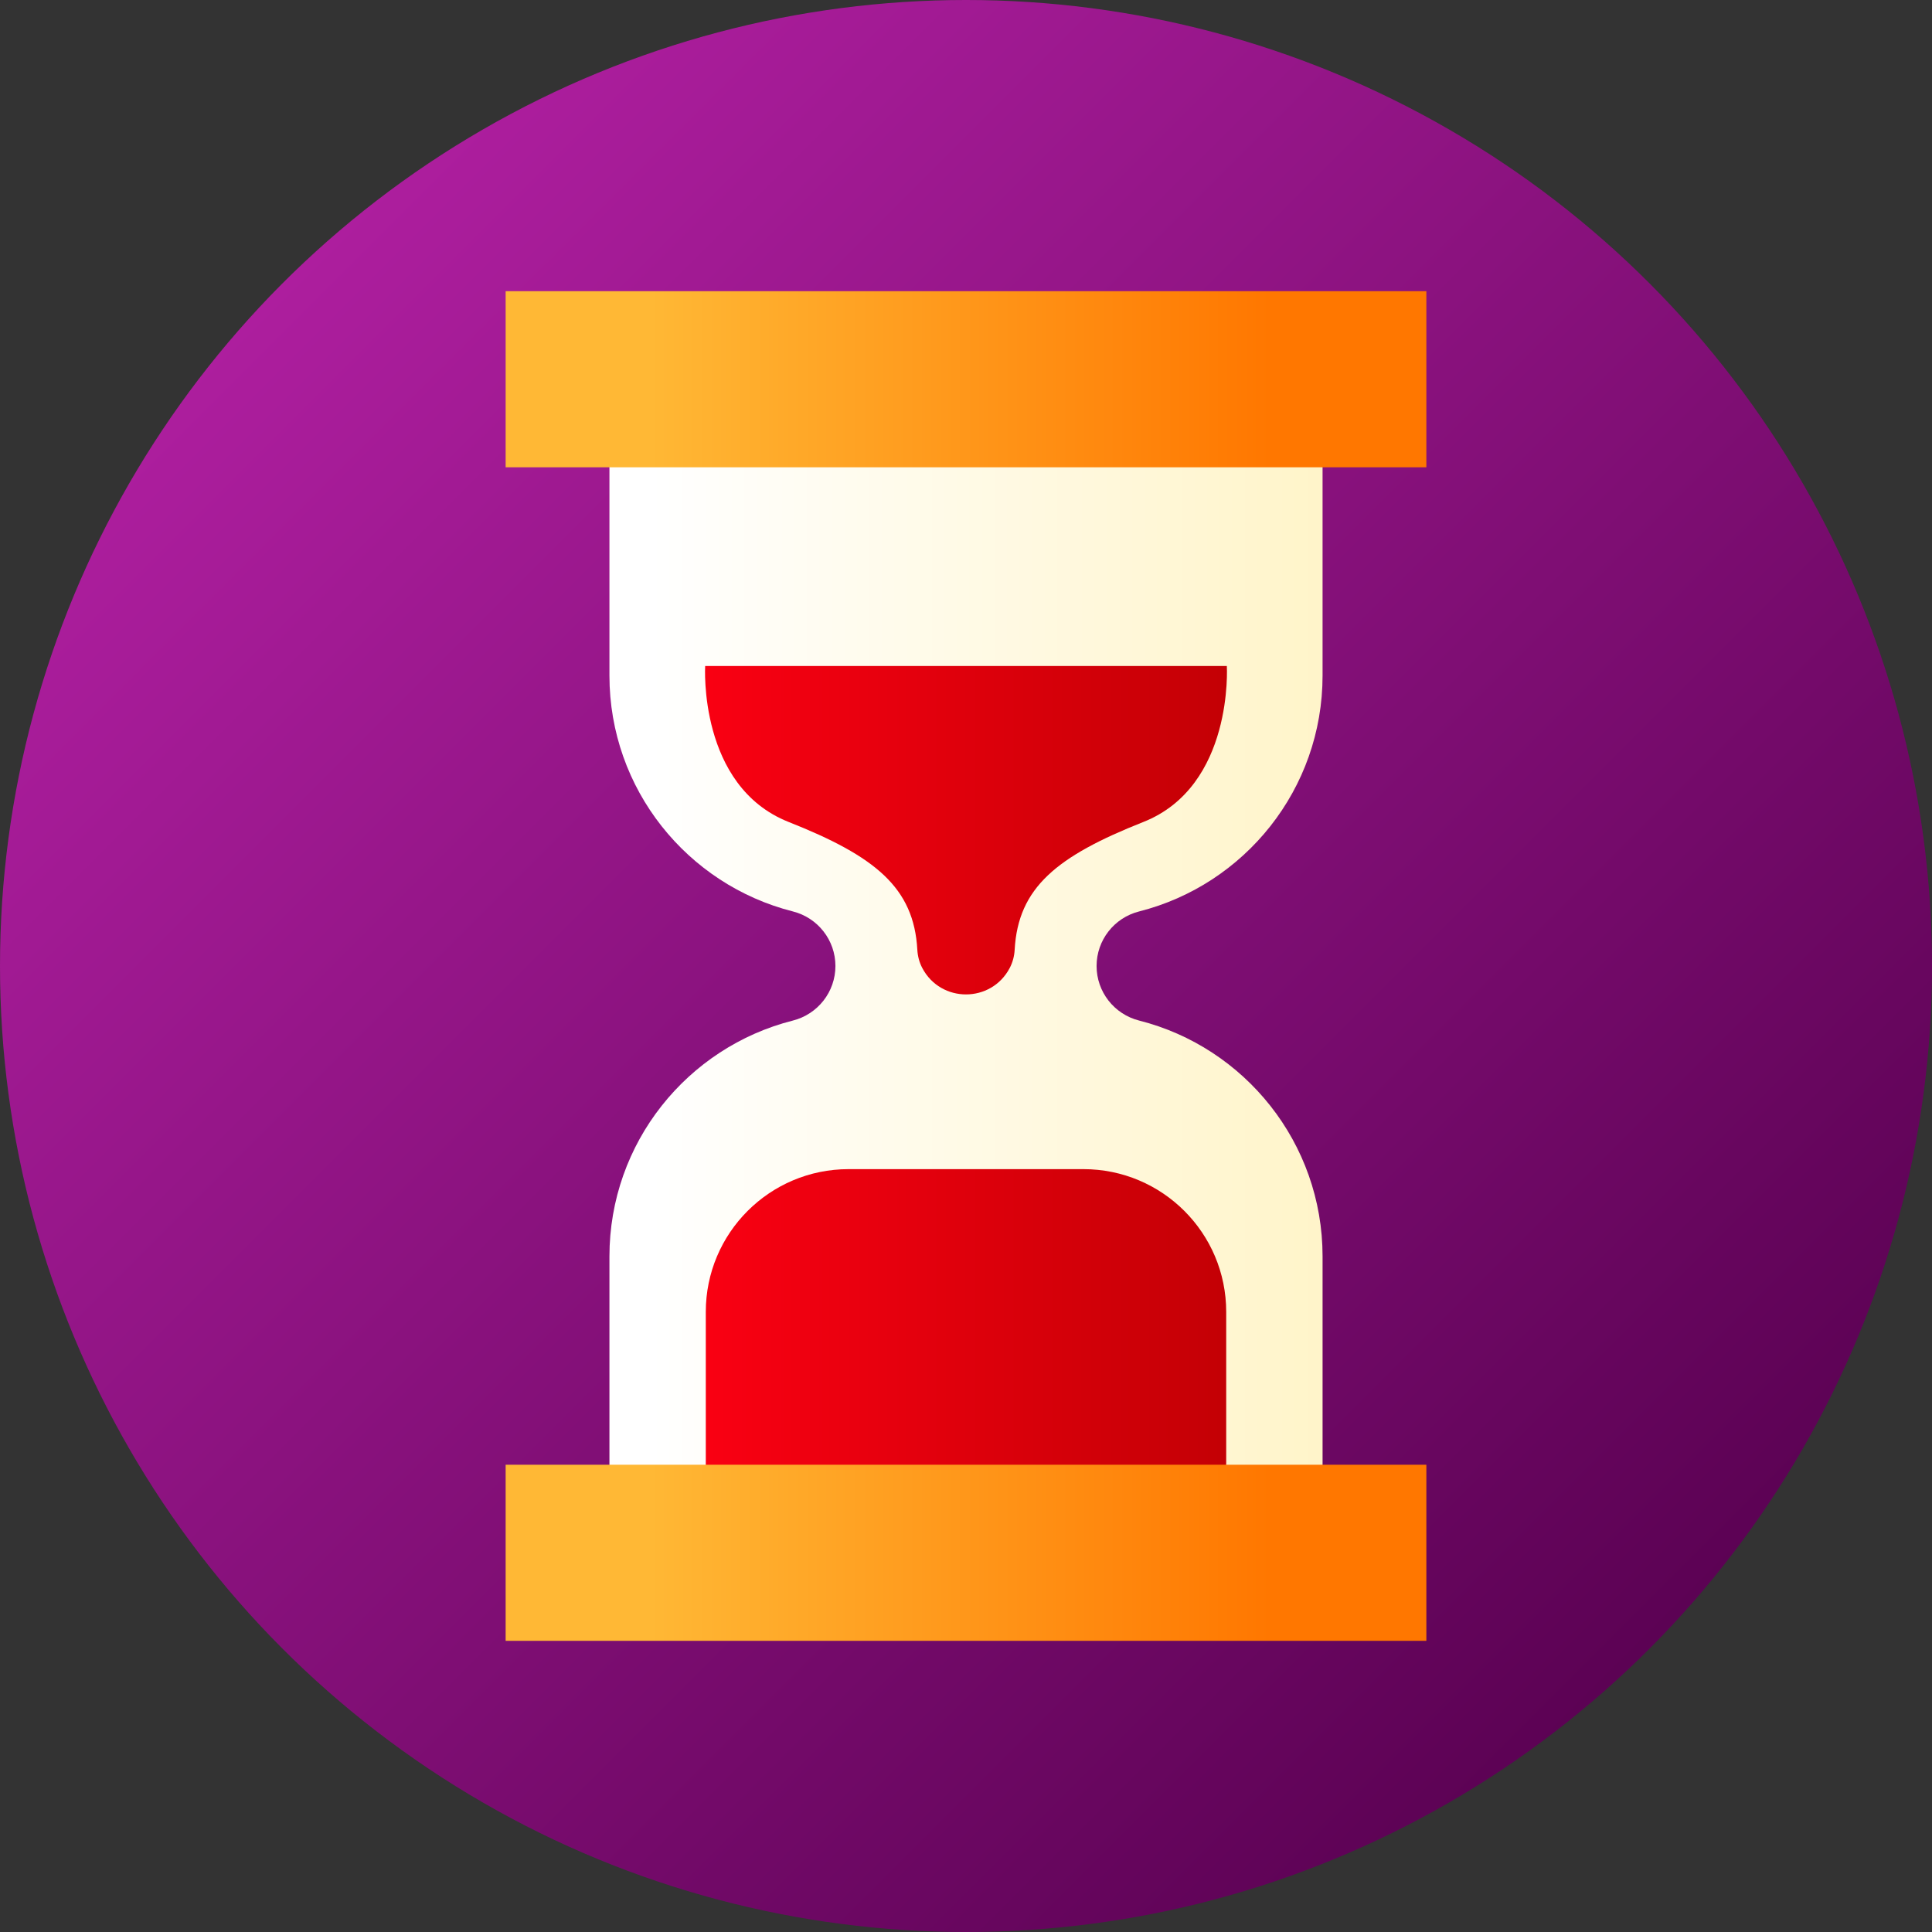
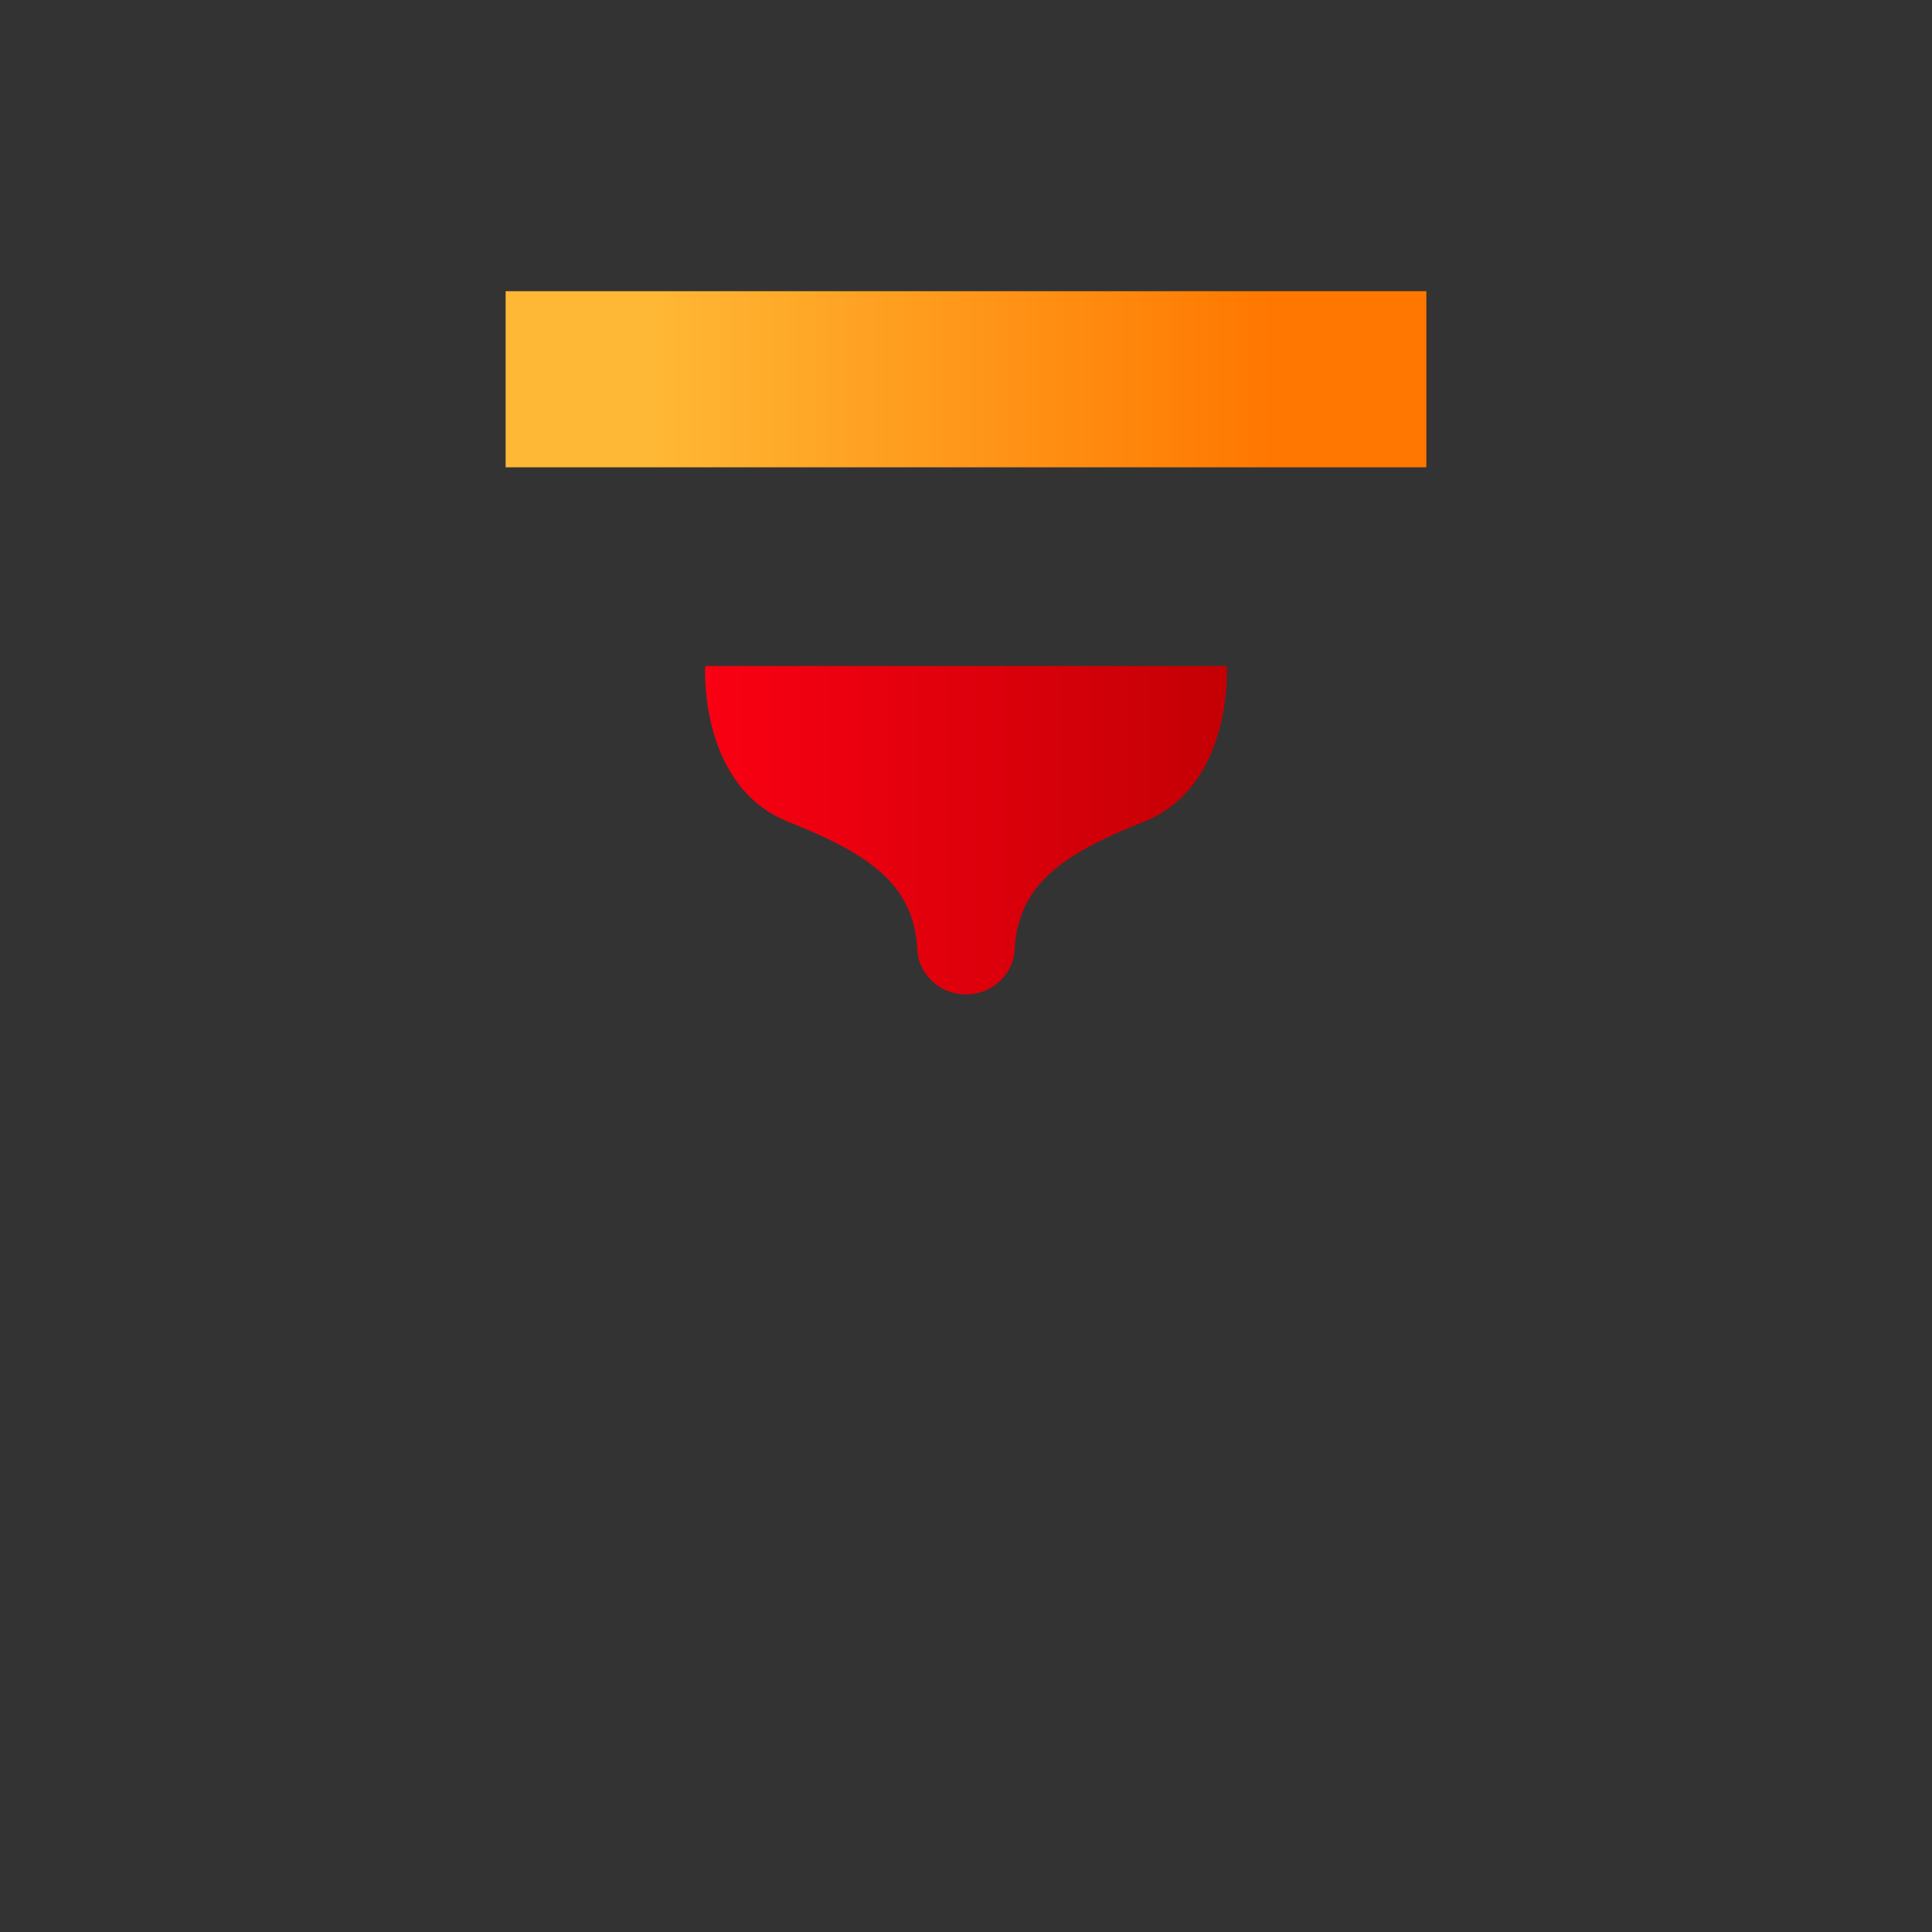
<svg xmlns="http://www.w3.org/2000/svg" version="1.1" id="Capa_1" x="0px" y="0px" viewBox="0 0 512 512" style="enable-background:new 0 0 512 512;" xml:space="preserve">
  <rect x="0" y="0" width="512" height="512" fill="#333333" stroke="none" />
  <linearGradient id="SVGID_1_" gradientUnits="userSpaceOnUse" x1="74.981" y1="439.019" x2="437.019" y2="76.981" gradientTransform="matrix(1 0 0 -1 0 514)">
    <stop offset="0" style="stop-color:#AD1E9E" />
    <stop offset="1" style="stop-color:#5C0254" />
  </linearGradient>
-   <circle style="fill:url(#SVGID_1_);" cx="256" cy="256" r="256" />
  <linearGradient id="SVGID_2_" gradientUnits="userSpaceOnUse" x1="172.17" y1="258.001" x2="354.74" y2="258.001" gradientTransform="matrix(1 0 0 -1 0 514)">
    <stop offset="0.001" style="stop-color:#FFFFFF" />
    <stop offset="1" style="stop-color:#FFF4C8" />
  </linearGradient>
-   <path style="fill:url(#SVGID_2_);" d="M350.493,179.034V89.215H161.507v89.819c0,30.137,20.673,55.43,48.61,62.505  c6.627,1.678,11.279,7.624,11.279,14.46l0,0c0,6.836-4.652,12.782-11.279,14.46c-27.937,7.075-48.61,32.369-48.61,62.505v89.819  h188.987v-89.819c0-30.136-20.674-55.43-48.61-62.505c-6.627-1.678-11.279-7.624-11.279-14.46l0,0  c0-6.837,4.652-12.782,11.279-14.46C329.82,234.464,350.493,209.171,350.493,179.034z" />
  <linearGradient id="SVGID_3_" gradientUnits="userSpaceOnUse" x1="172.17" y1="162" x2="354.74" y2="162" gradientTransform="matrix(1 0 0 -1 0 514)">
    <stop offset="0" style="stop-color:#FF0014" />
    <stop offset="1" style="stop-color:#B80002" />
  </linearGradient>
-   <path style="fill:url(#SVGID_3_);" d="M324.958,394.167H187.042v-46.5c0-20.895,16.939-37.833,37.833-37.833h62.25  c20.895,0,37.833,16.939,37.833,37.833V394.167z" />
  <g>
    <linearGradient id="SVGID_4_" gradientUnits="userSpaceOnUse" x1="172.17" y1="413.497" x2="354.74" y2="413.497" gradientTransform="matrix(1 0 0 -1 0 514)">
      <stop offset="0" style="stop-color:#FFB835" />
      <stop offset="0.901" style="stop-color:#FF7700" />
    </linearGradient>
    <rect x="134" y="77.17" style="fill:url(#SVGID_4_);" width="244" height="46.667" />
    <linearGradient id="SVGID_5_" gradientUnits="userSpaceOnUse" x1="172.17" y1="102.496" x2="354.74" y2="102.496" gradientTransform="matrix(1 0 0 -1 0 514)">
      <stop offset="0" style="stop-color:#FFB835" />
      <stop offset="0.901" style="stop-color:#FF7700" />
    </linearGradient>
-     <rect x="134" y="388.17" style="fill:url(#SVGID_5_);" width="244" height="46.667" />
  </g>
  <linearGradient id="SVGID_6_" gradientUnits="userSpaceOnUse" x1="172.17" y1="293.985" x2="354.74" y2="293.985" gradientTransform="matrix(1 0 0 -1 0 514)">
    <stop offset="0" style="stop-color:#FF0014" />
    <stop offset="1" style="stop-color:#B80002" />
  </linearGradient>
  <path style="fill:url(#SVGID_6_);" d="M325.125,176.5h-138.25c0,0-1.875,31.833,22.125,41.333  c22.884,9.058,33.191,17.359,34.1,33.86c0.093,1.694,0.531,3.354,1.322,4.855l0,0c4.91,9.31,18.244,9.31,23.154,0l0,0  c0.791-1.501,1.229-3.161,1.322-4.855c0.909-16.501,11.216-24.802,34.1-33.86C327,208.333,325.125,176.5,325.125,176.5z" />
  <g>
</g>
  <g>
</g>
  <g>
</g>
  <g>
</g>
  <g>
</g>
  <g>
</g>
  <g>
</g>
  <g>
</g>
  <g>
</g>
  <g>
</g>
  <g>
</g>
  <g>
</g>
  <g>
</g>
  <g>
</g>
  <g>
</g>
</svg>